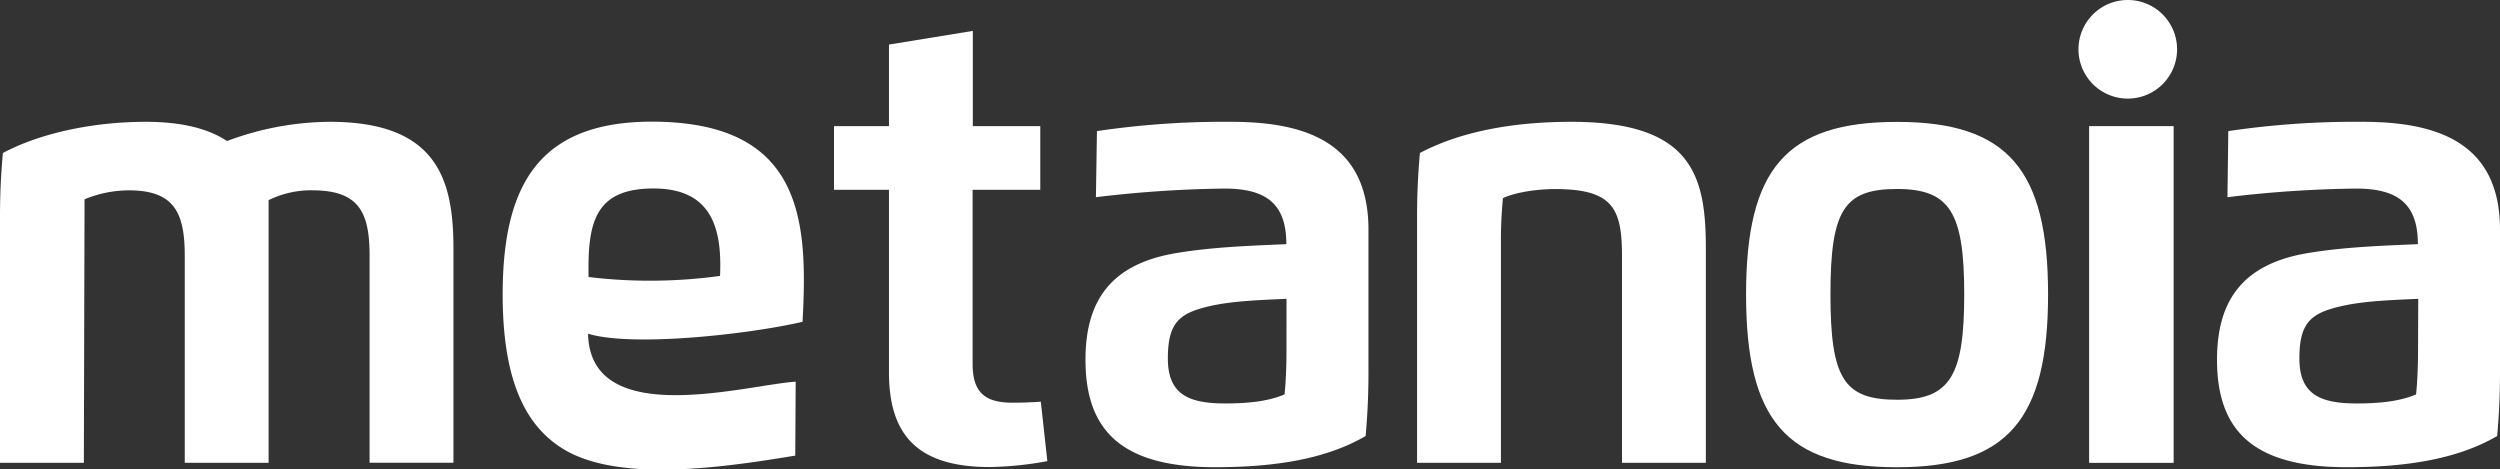
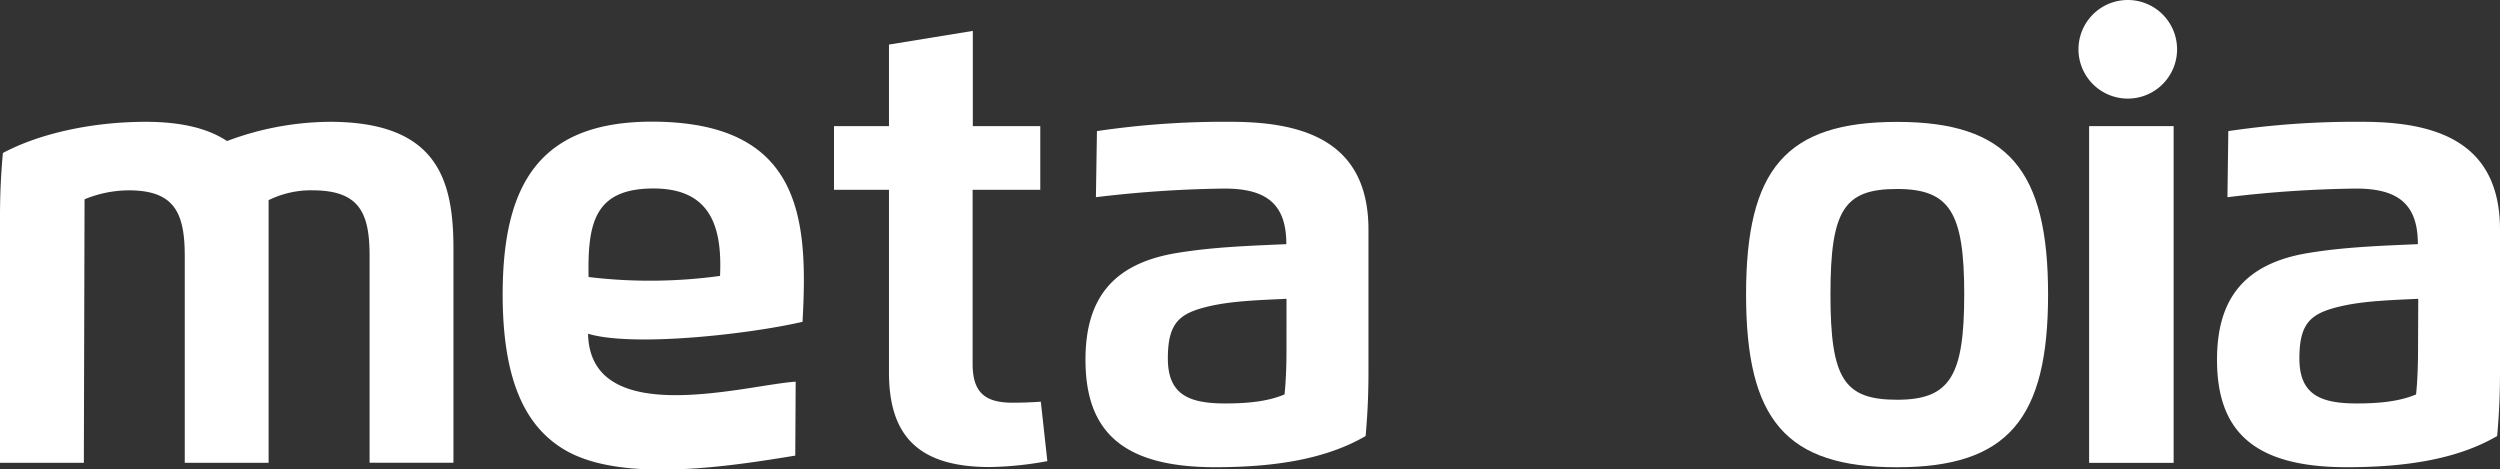
<svg xmlns="http://www.w3.org/2000/svg" viewBox="0 0 608.51 114.26">
  <rect x="0" y="0" width="608.51" height="114.26" fill="#333333" stroke="none" />
  <defs>
    <style>.cls-1,.cls-2{fill:#FFF;}.cls-1{fill-rule:evenodd;}</style>
  </defs>
  <g id="Camada_2" data-name="Camada 2">
    <g id="Layer_1" data-name="Layer 1">
      <path class="cls-1" d="M20.58,48.51a28.45,28.45,0,0,1,10.78-2.18c11.18,0,13.61,5.57,13.61,16v50.31H65.38l0-63.92a23.33,23.33,0,0,1,10.58-2.4c11.49,0,14,5.39,14,16v50.31h20.41V60.52c0-16.75-3.89-30.87-30.11-30.87a72.09,72.09,0,0,0-25,4.68c-4.42-2.94-10.77-4.68-19.8-4.68-12.71,0-25.6,2.71-34.76,7.59C.23,42.49,0,47.22,0,52.8v59.85H20.41Z" />
      <path class="cls-1" d="M193.57,110.85l.1-17.95c-11.82.74-50.07,11.91-50.53-11.67,10.84,3.29,39.11.14,52.2-2.9,1.34-24.39.17-48.19-35.56-48.71-28.54-.41-37.4,15.29-37.43,42,0,21.25,5.66,32.41,15.31,38,14.05,8.1,40.59,3.77,55.91,1.28ZM143.26,67.43c-.23-13,1.33-21.64,16-21.55,13.75.08,16.55,9.4,16,21.28A125.29,125.29,0,0,1,143.26,67.43Z" />
      <path class="cls-1" d="M216.38,10.85V30.7H203V46.2h13.38V90.68c0,15.52,7.29,23,24.55,23a83.7,83.7,0,0,0,14-1.44l-1.59-14.47c-2.33.17-4.6.25-6.91.25-6.85,0-9.69-2.66-9.69-9.46V46.2h16.47V30.7H236.79V7.52Z" />
      <path class="cls-1" d="M295.8,113.72c14.81,0,27.14-2.07,36.6-7.59.46-5.22.69-10,.69-15.55V55.92c0-21.16-15.17-26.27-33.43-26.27A210.45,210.45,0,0,0,267,31.91L266.75,48a284.18,284.18,0,0,1,31.35-2.1c10.67,0,15,4.22,15,13.53-9,.39-17.67.7-26.24,2.08C270.55,64.05,264.21,73,264.21,87.56c0,17.39,8.93,26.16,31.59,26.16ZM313.14,85c0,3.71-.13,7.73-.48,11-4.43,1.9-9.93,2.2-14.48,2.2-8.93,0-13.92-2.25-13.92-10.94s2.77-11,9.95-12.69c5.73-1.36,12.82-1.54,18.93-1.84Z" />
-       <path class="cls-1" d="M365.33,59.22a107.46,107.46,0,0,1,.49-11c3.07-1.41,8.24-2.2,12.71-2.2,14.15,0,16.27,4.83,16.27,16.37v50.26h20.41V60.55c0-17.68-3.19-30.9-32.76-30.9-14.53,0-27.19,2.48-36.84,7.59-.46,5.27-.69,10-.69,15.58v59.83h20.41Z" />
      <path class="cls-1" d="M461.76,113.73c27,0,36.75-11.8,36.75-42.06s-9.74-42-36.75-42S425,41.11,425,71.67s9.74,42.06,36.73,42.06Zm0-16.43c-12.89,0-16.22-5.06-16.22-25.63S448.87,46,461.76,46s16.34,5.78,16.34,25.63S474.7,97.3,461.76,97.3Z" />
      <rect class="cls-2" x="508.5" y="30.7" width="20.57" height="81.96" />
      <path class="cls-1" d="M571.22,113.72c14.81,0,27.14-2.07,36.6-7.59.46-5.22.69-10,.69-15.55V55.92c0-21.16-15.17-26.27-33.43-26.27a210.45,210.45,0,0,0-32.7,2.26L542.17,48a284.18,284.18,0,0,1,31.35-2.1c10.67,0,15,4.22,15,13.53-9,.39-17.67.7-26.24,2.08C546,64.05,539.63,73,539.63,87.56c0,17.39,8.93,26.16,31.59,26.16ZM588.56,85c0,3.71-.13,7.73-.48,11-4.43,1.9-9.93,2.2-14.48,2.2-8.93,0-13.92-2.25-13.92-10.94s2.77-11,10-12.69c5.73-1.36,12.82-1.54,18.93-1.84Z" />
      <path class="cls-1" d="M517.91,0a12,12,0,1,1-12,12.05A12,12,0,0,1,517.91,0Z" />
    </g>
  </g>
</svg>